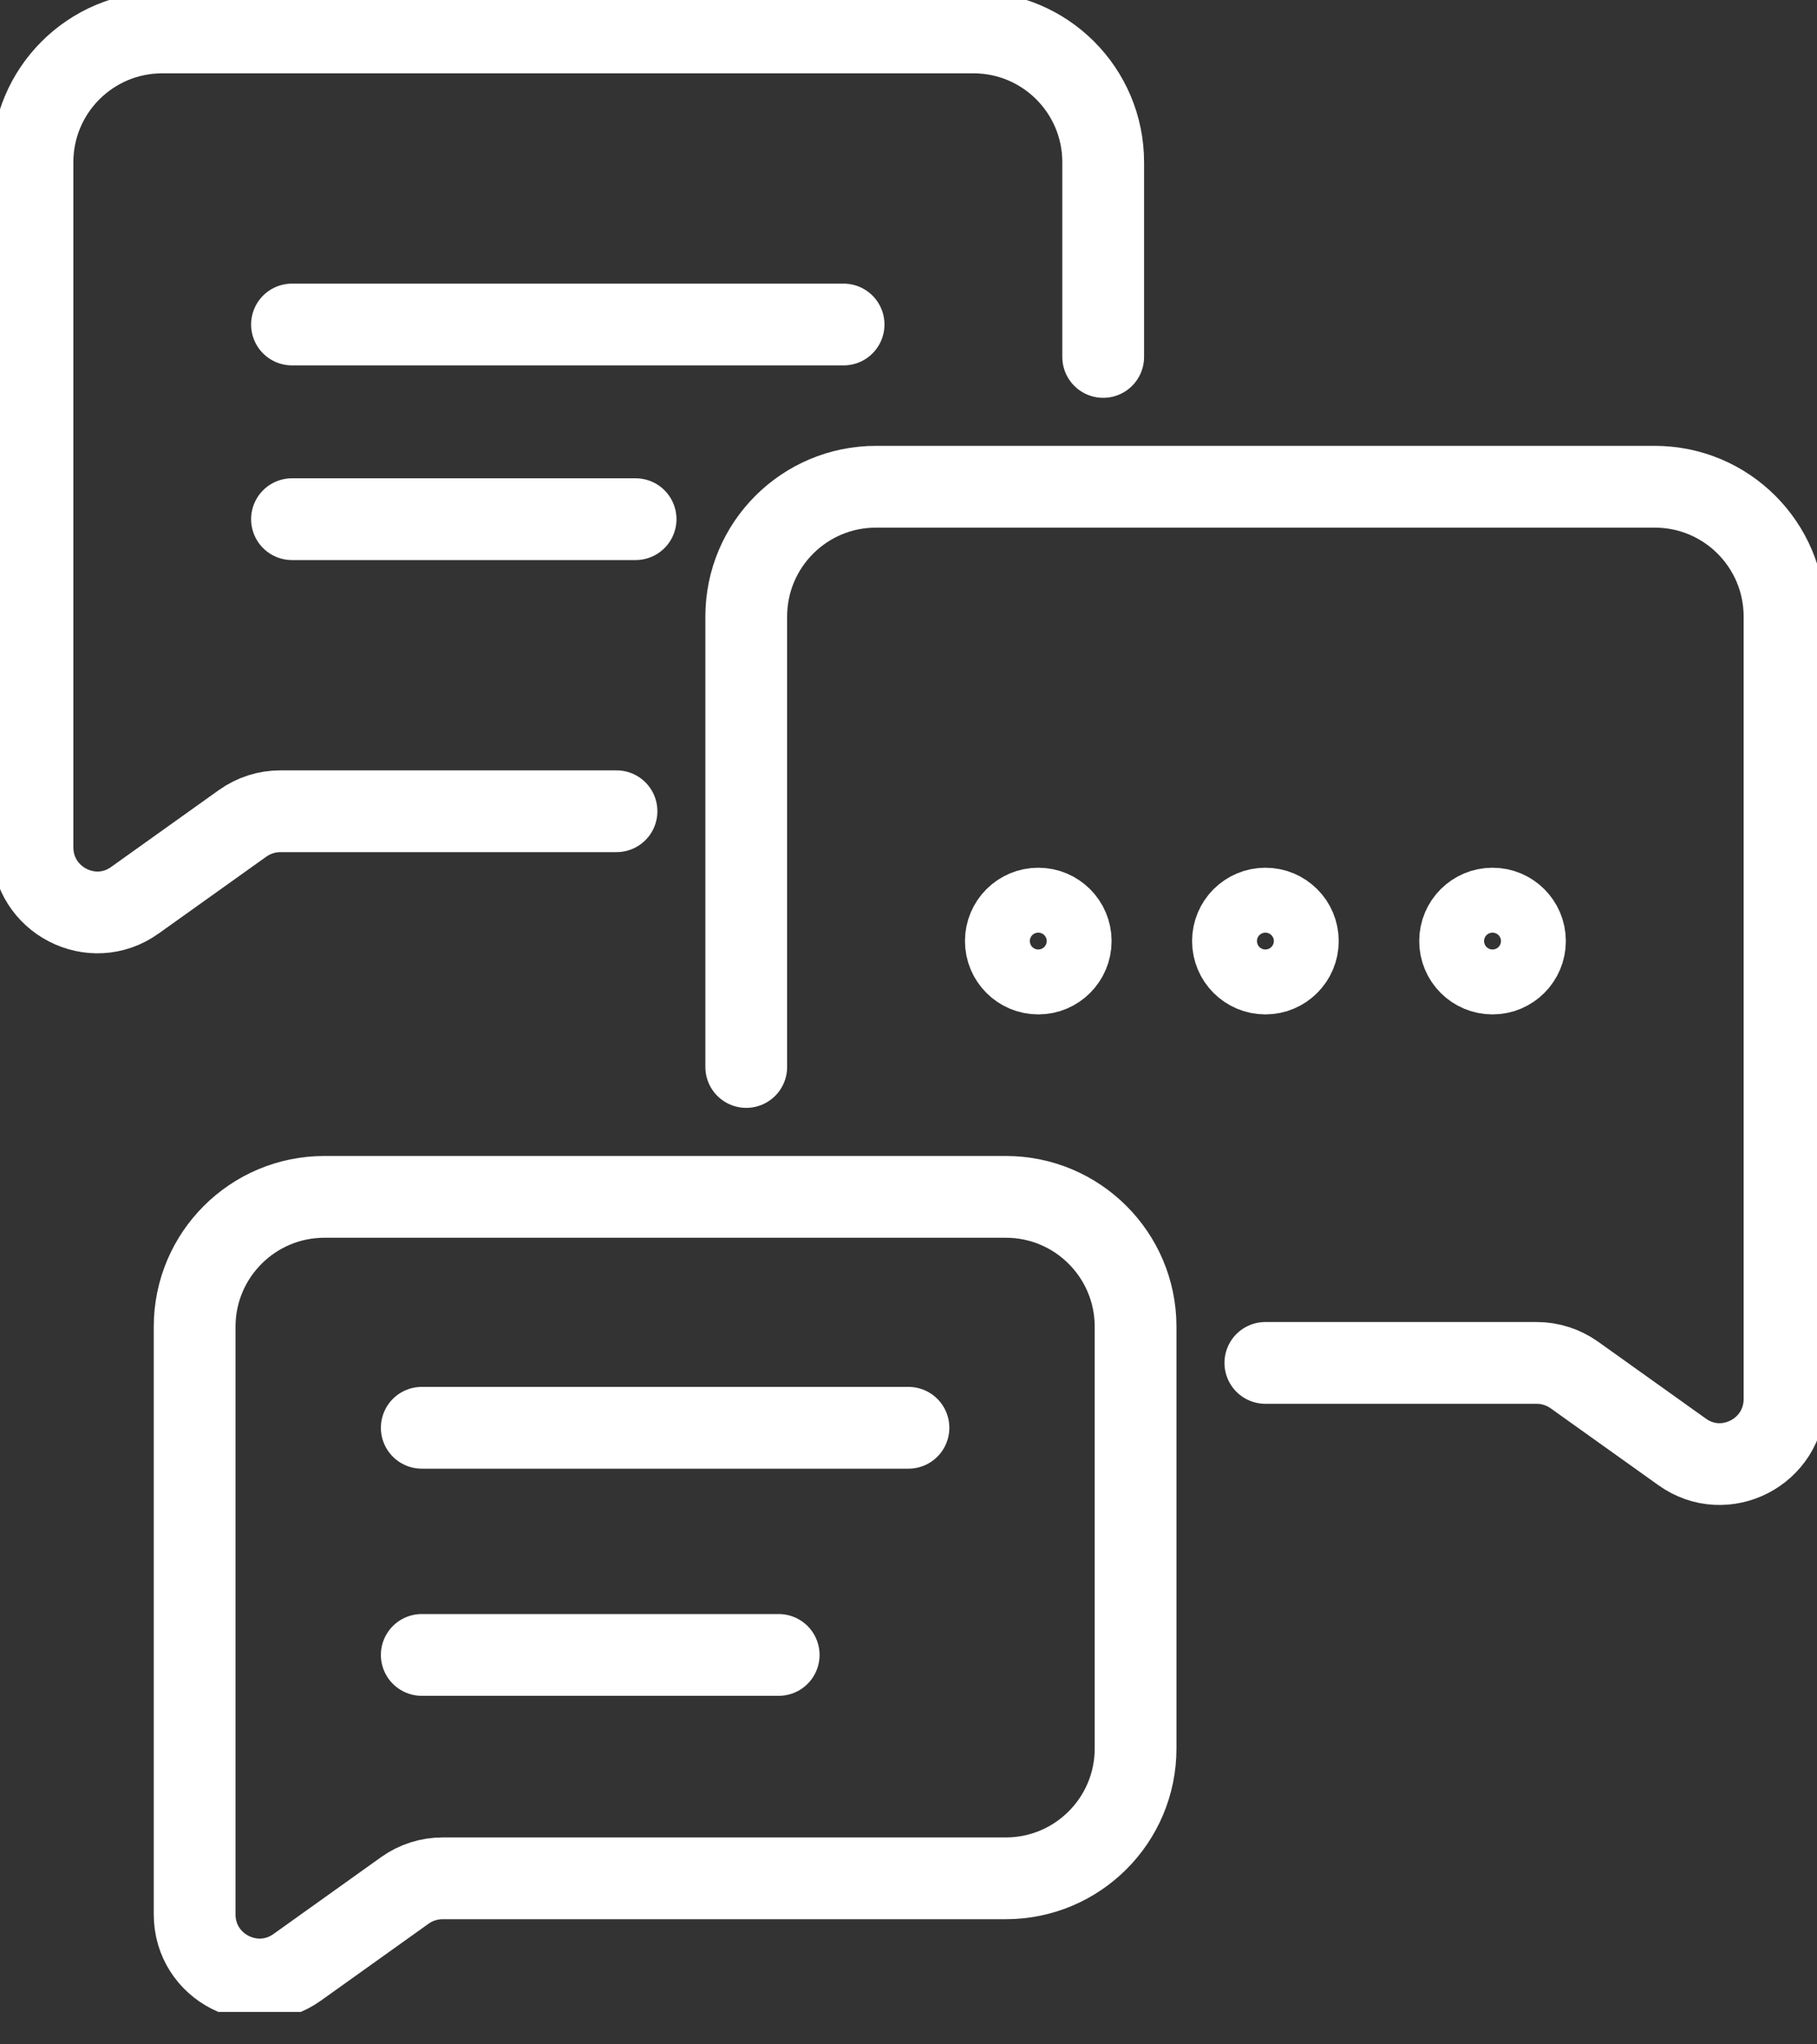
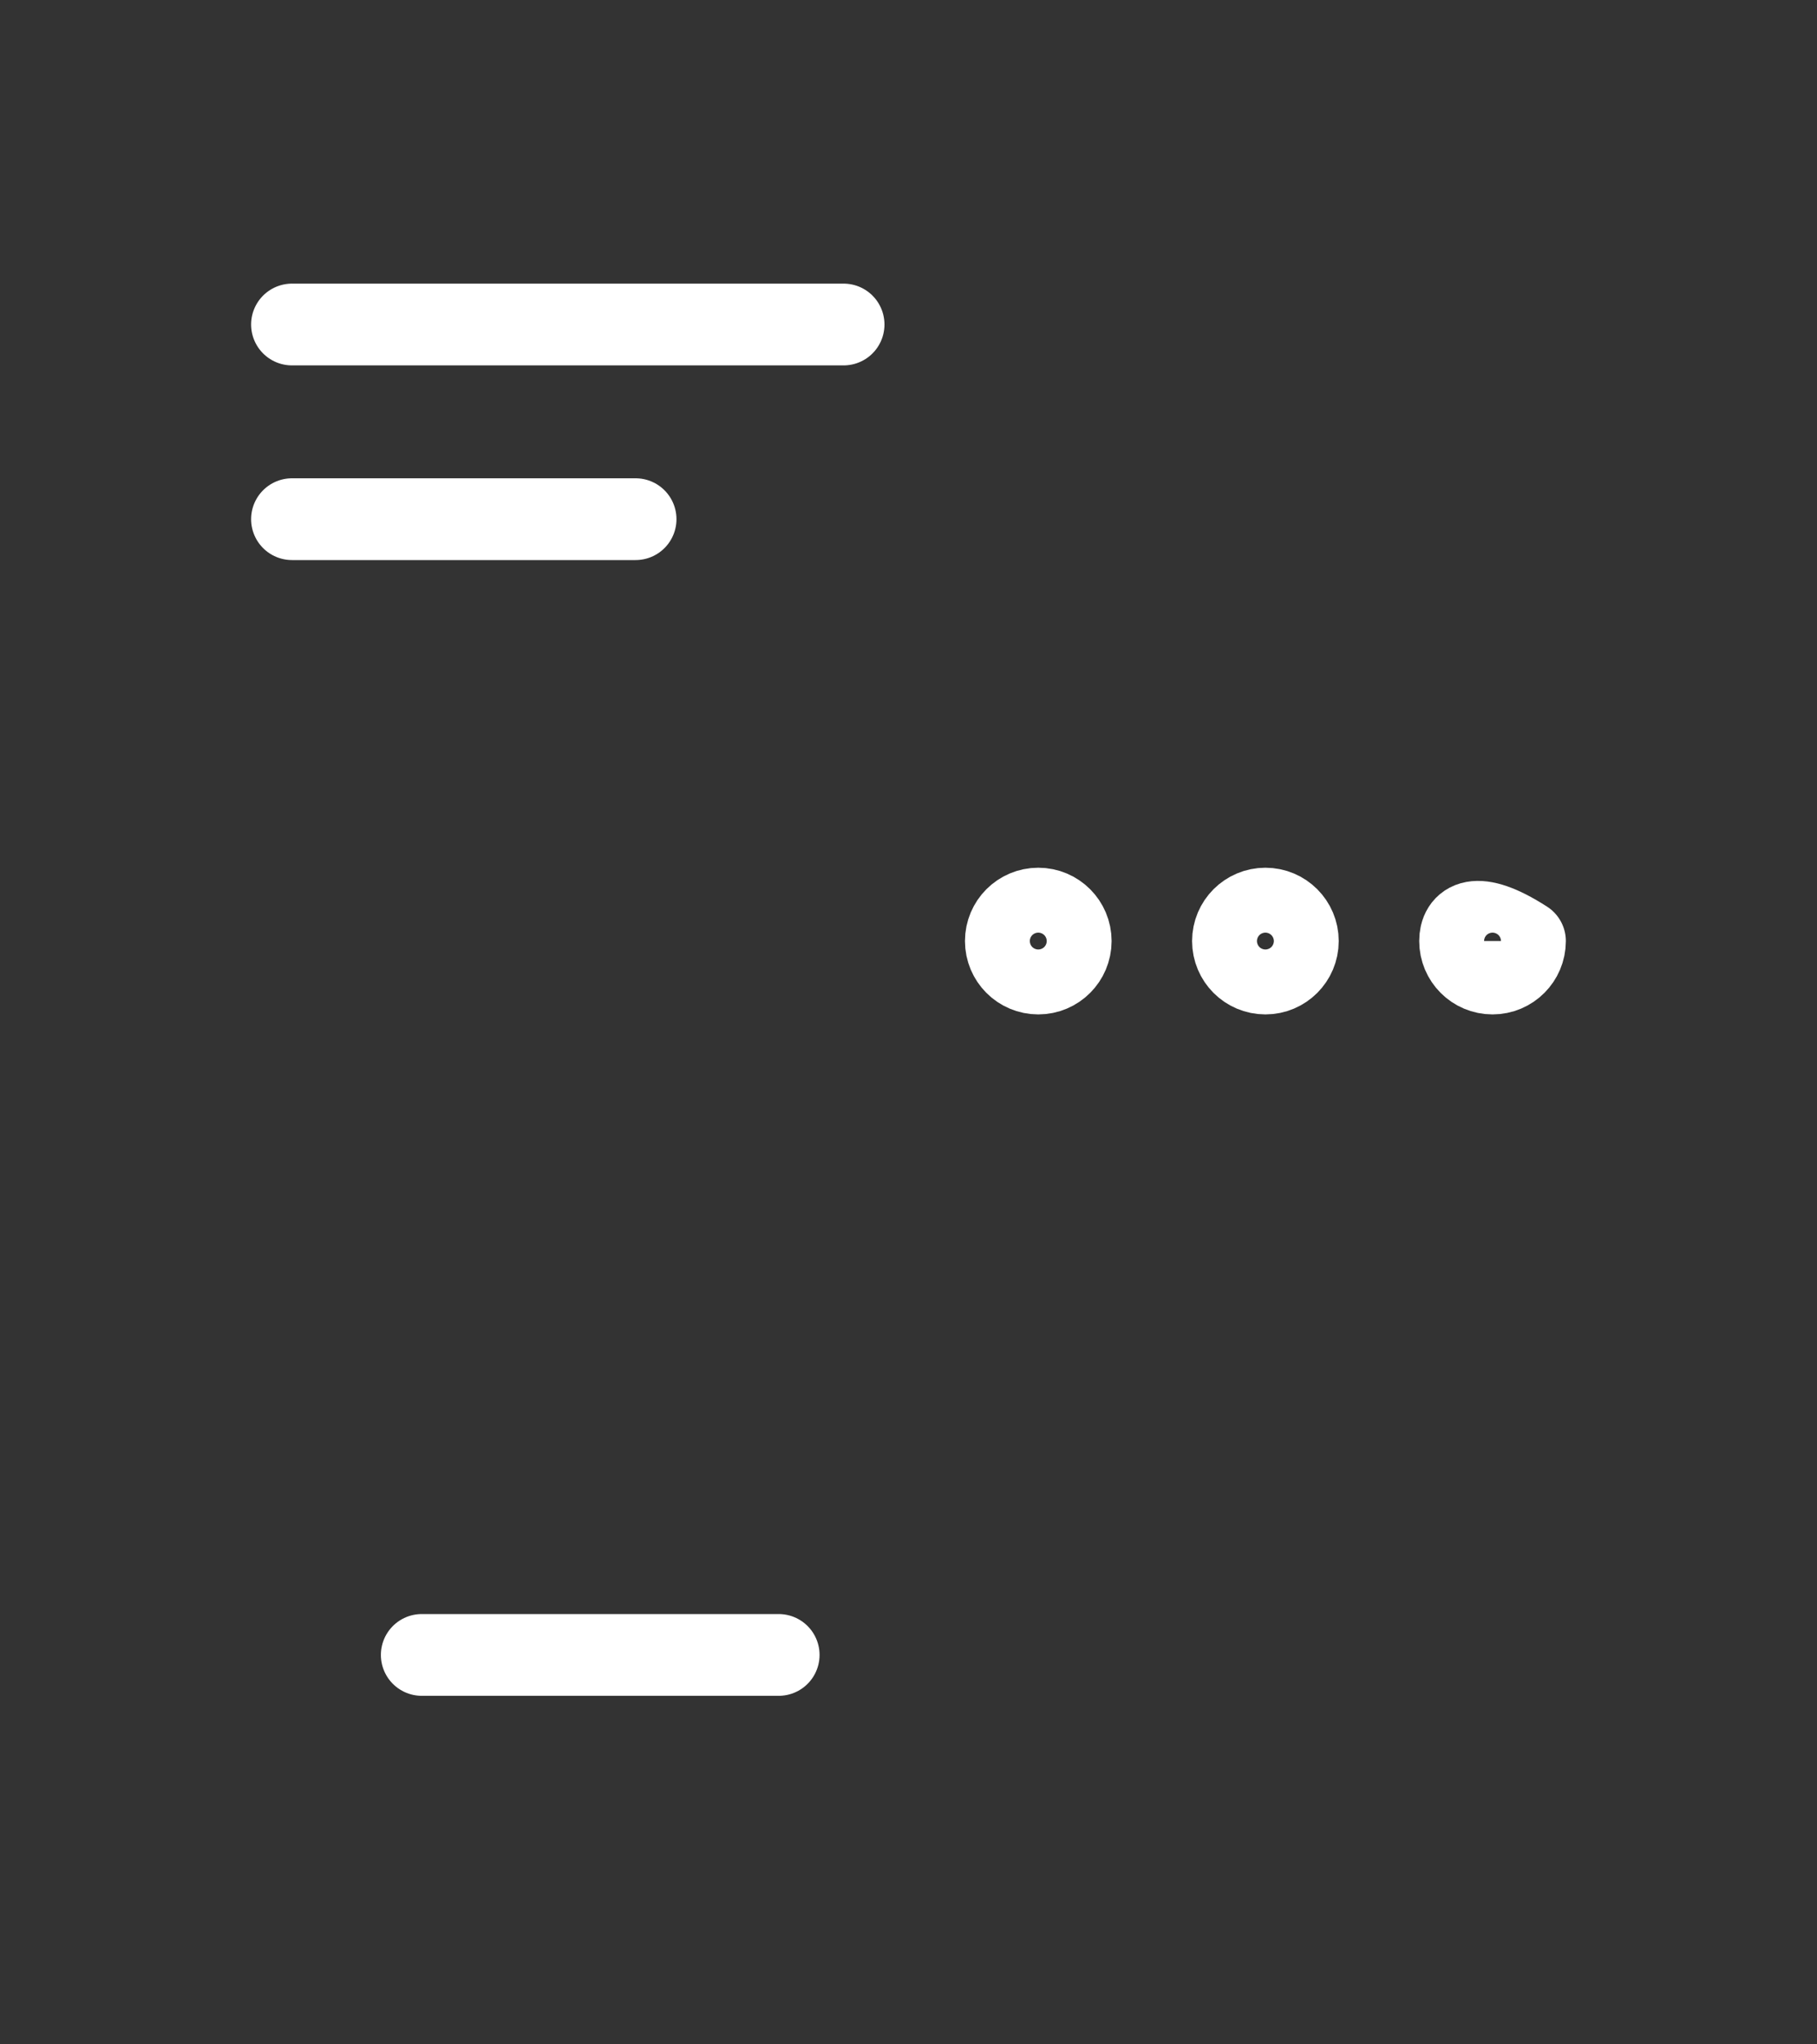
<svg xmlns="http://www.w3.org/2000/svg" width="40" height="45" viewBox="0 0 40 45" fill="none">
  <rect x="0" y="0" width="40" height="45" fill="#333333" stroke="none" />
  <g clip-path="url(#clip0_2203_10736)">
    <path d="M22.857 21.429C23.251 21.429 23.571 21.109 23.571 20.714C23.571 20.32 23.251 20 22.857 20C22.462 20 22.143 20.32 22.143 20.714C22.143 21.109 22.462 21.429 22.857 21.429Z" stroke="white" stroke-width="1.8" stroke-linecap="round" stroke-linejoin="round" />
    <path d="M27.857 21.429C28.251 21.429 28.571 21.109 28.571 20.714C28.571 20.32 28.251 20 27.857 20C27.462 20 27.143 20.32 27.143 20.714C27.143 21.109 27.462 21.429 27.857 21.429Z" stroke="white" stroke-width="1.8" stroke-linecap="round" stroke-linejoin="round" />
-     <path d="M32.857 21.429C33.251 21.429 33.571 21.109 33.571 20.714C33.571 20.32 33.251 20 32.857 20C32.462 20 32.143 20.32 32.143 20.714C32.143 21.109 32.462 21.429 32.857 21.429Z" stroke="white" stroke-width="1.8" stroke-linecap="round" stroke-linejoin="round" />
+     <path d="M32.857 21.429C33.251 21.429 33.571 21.109 33.571 20.714C32.462 20 32.143 20.32 32.143 20.714C32.143 21.109 32.462 21.429 32.857 21.429Z" stroke="white" stroke-width="1.8" stroke-linecap="round" stroke-linejoin="round" />
    <path d="M6.428 7.143H18.571" stroke="white" stroke-width="1.8" stroke-linecap="round" stroke-linejoin="round" />
    <path d="M13.992 11.428H6.428" stroke="white" stroke-width="1.8" stroke-linecap="round" stroke-linejoin="round" />
-     <path d="M9.285 31.428H19.999" stroke="white" stroke-width="1.8" stroke-linecap="round" stroke-linejoin="round" />
    <path d="M9.285 36.428H17.142" stroke="white" stroke-width="1.8" stroke-linecap="round" stroke-linejoin="round" />
-     <path d="M13.572 17.857H6.172C5.872 17.857 5.586 17.95 5.343 18.122L2.972 19.814C2.029 20.493 0.715 19.814 0.715 18.65V3.571C0.715 1.993 1.993 0.714 3.572 0.714H21.429C23.008 0.714 24.286 1.993 24.286 3.571V7.857" stroke="white" stroke-width="1.8" stroke-linecap="round" stroke-linejoin="round" />
-     <path d="M27.856 30H33.828C34.128 30 34.413 30.093 34.656 30.264L37.028 31.957C37.971 32.636 39.285 31.957 39.285 30.793V13.572C39.285 11.993 38.006 10.714 36.428 10.714H19.285C17.706 10.714 16.428 11.993 16.428 13.572V23.486" stroke="white" stroke-width="1.8" stroke-linecap="round" stroke-linejoin="round" />
-     <path d="M22.142 26.345H7.142C5.565 26.345 4.285 27.625 4.285 29.202V42.141C4.285 43.303 5.598 43.979 6.544 43.303L8.913 41.611C9.155 41.438 9.445 41.345 9.743 41.345H22.142C23.72 41.345 24.999 40.065 24.999 38.488V29.202C24.999 27.625 23.72 26.345 22.142 26.345Z" stroke="white" stroke-width="1.8" stroke-linecap="round" stroke-linejoin="round" />
  </g>
  <defs>
    <clipPath id="clip0_2203_10736">
      <rect width="40" height="44.286" fill="white" />
    </clipPath>
  </defs>
</svg>